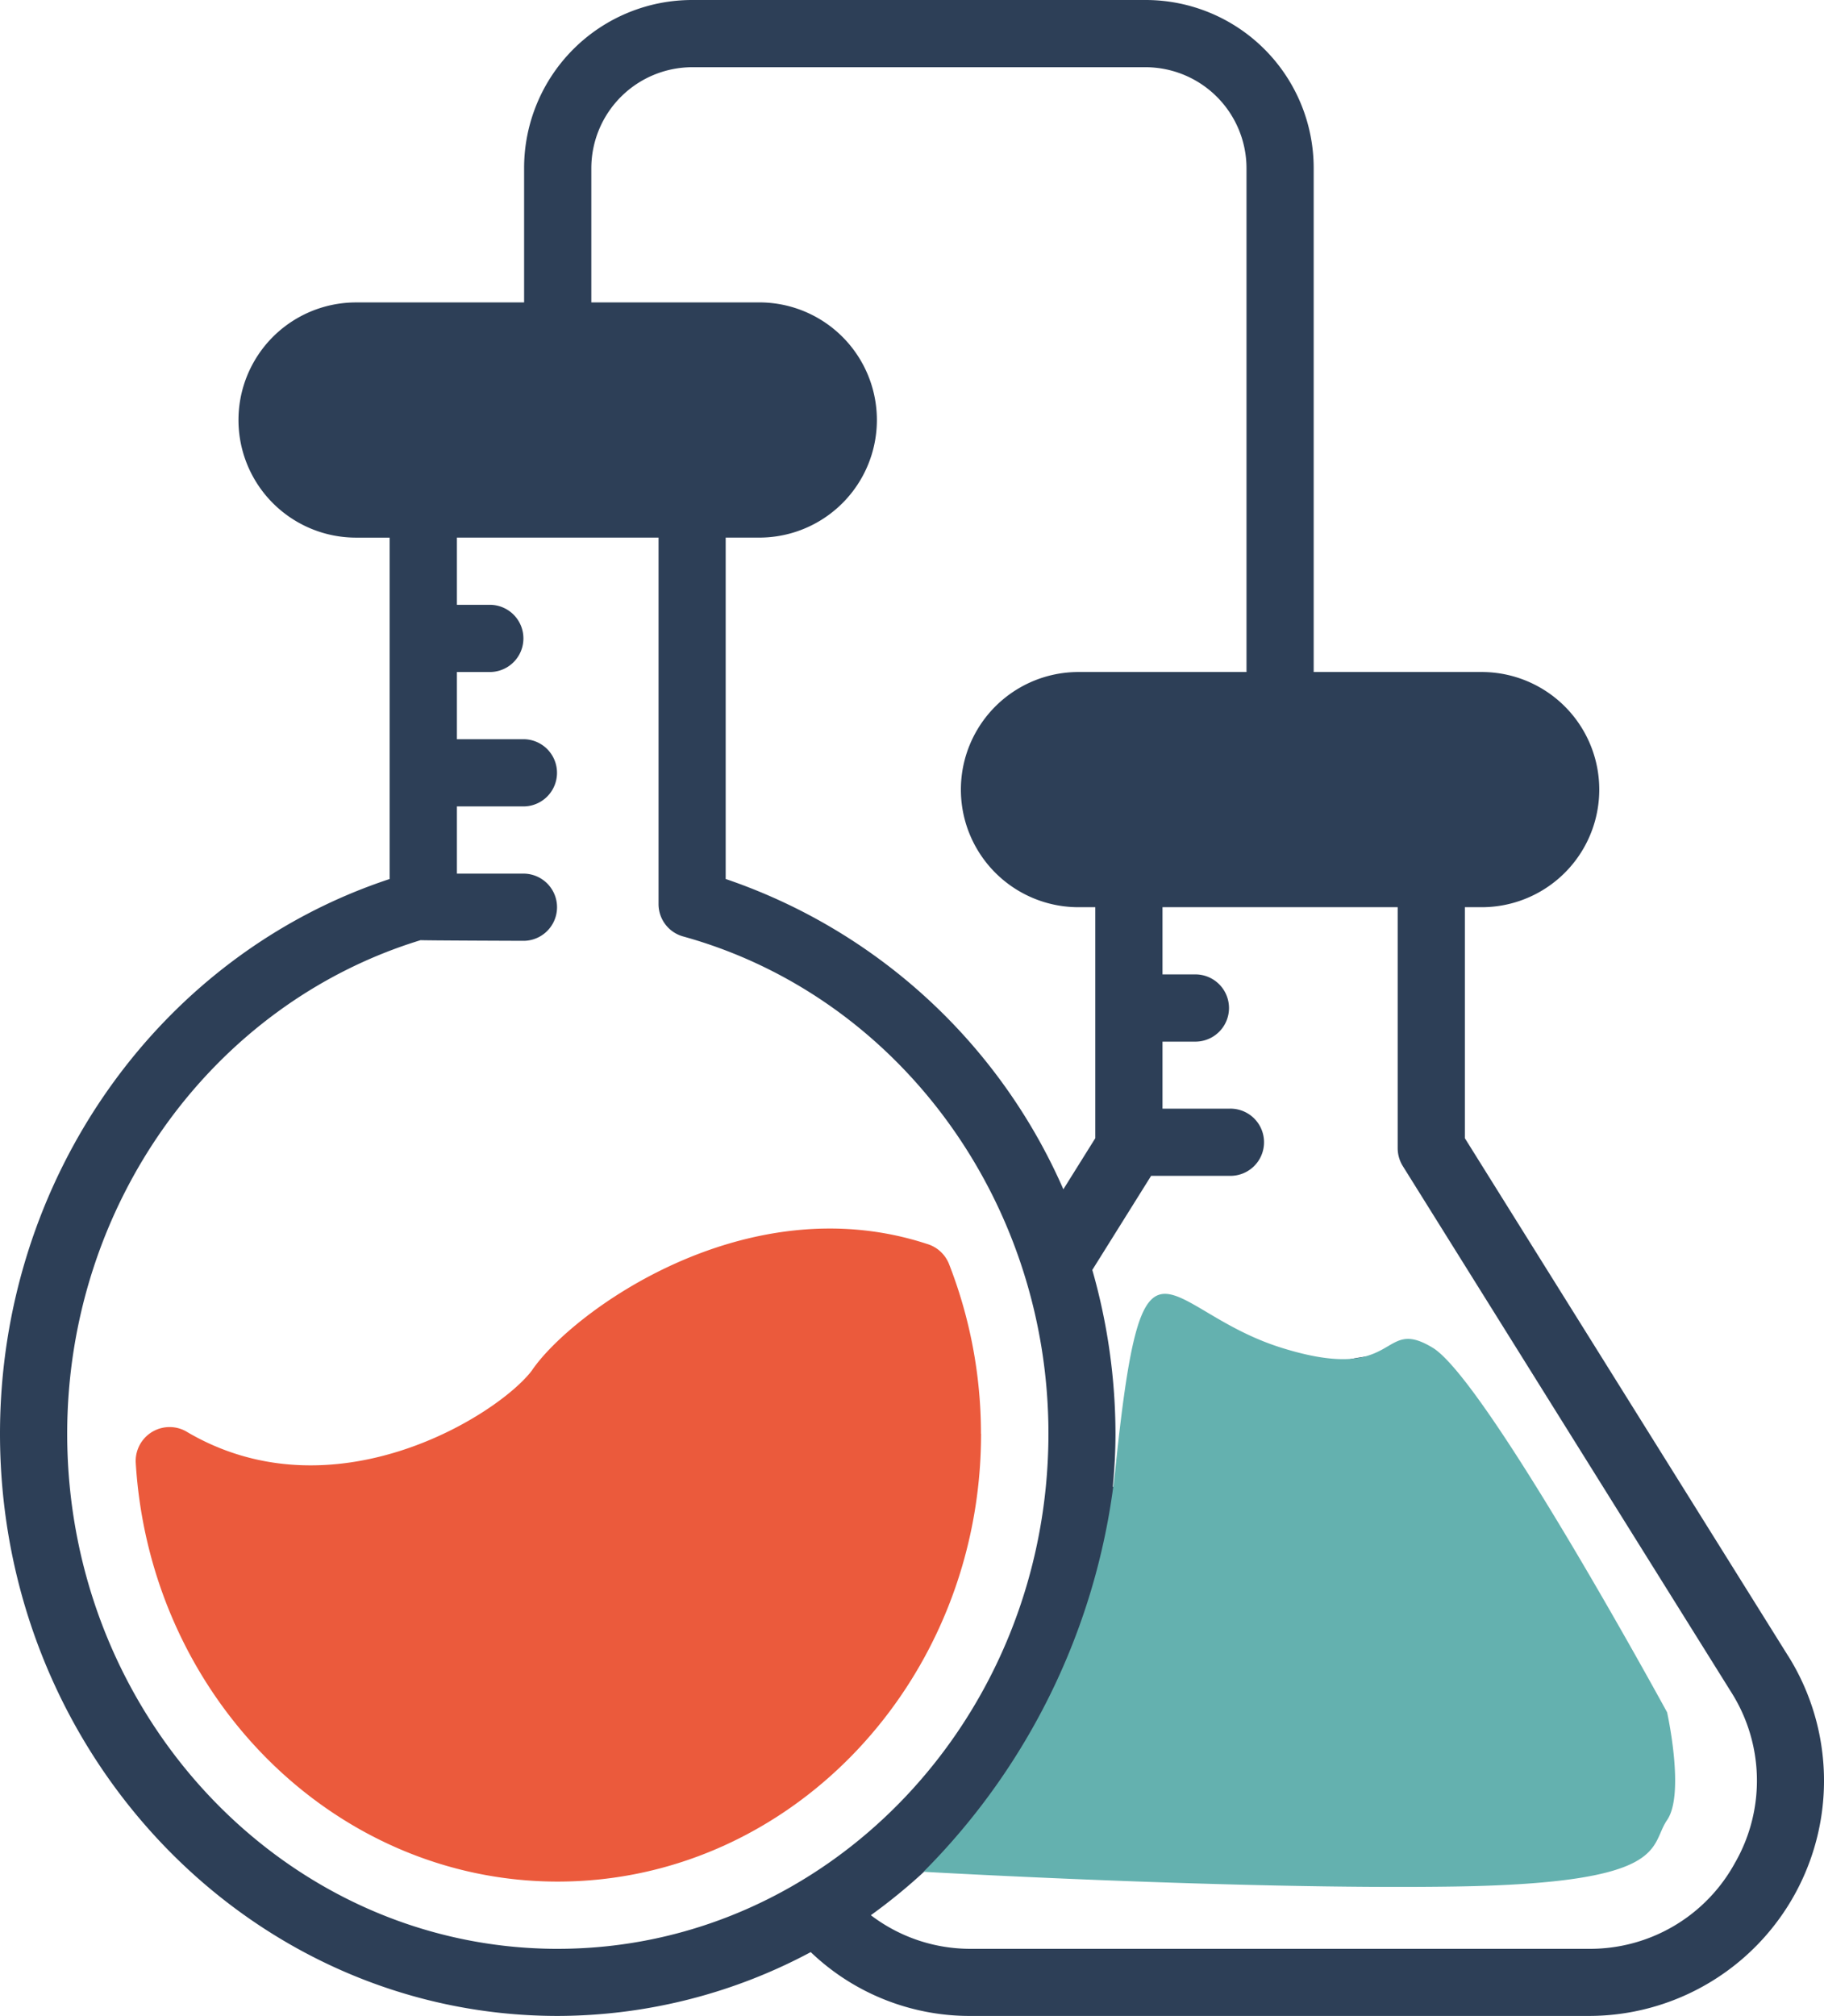
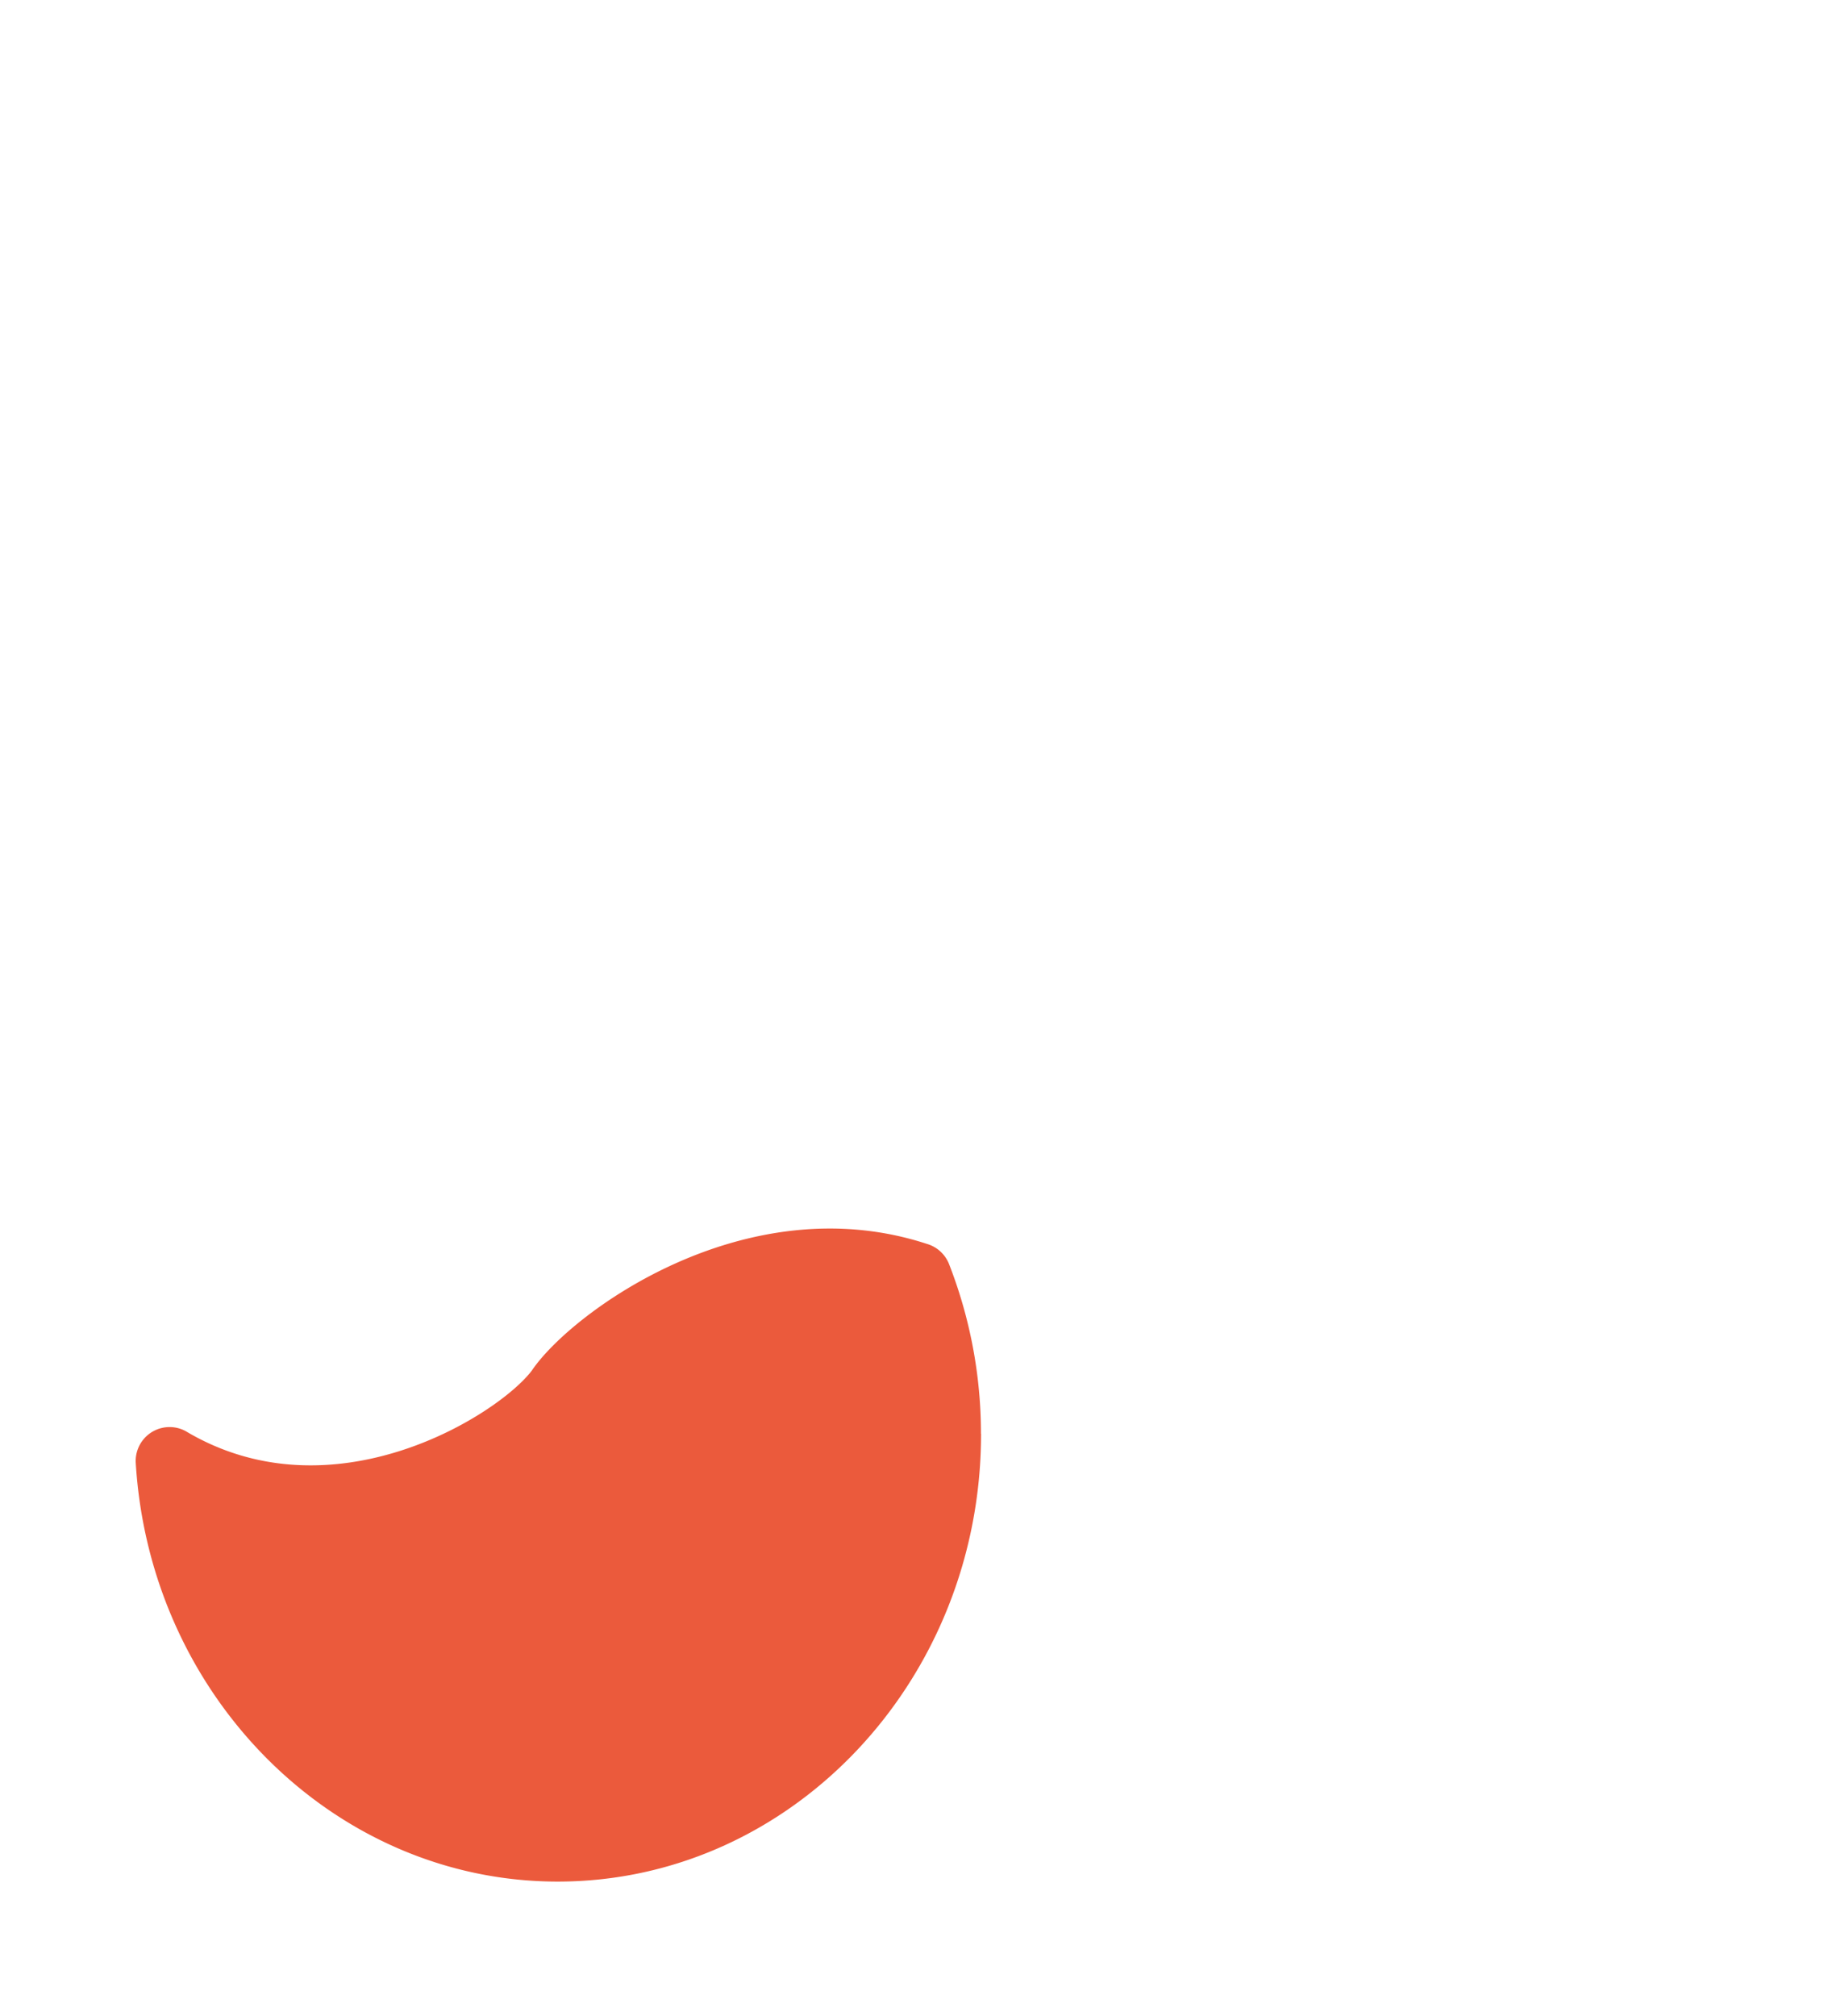
<svg xmlns="http://www.w3.org/2000/svg" height="136.773" viewBox="0 0 123.754 136.773" width="123.754">
  <clipPath id="a">
    <path d="m0 0h123.754v136.773h-123.754z" />
  </clipPath>
  <g clip-path="url(#a)">
-     <path d="m121.329 112.359-21.941-35.138v-15.673h1.14a7.978 7.978 0 1 0 0-15.956h-11.398v-34.192a11.4 11.4 0 0 0 -11.397-11.4h-30.774a11.4 11.4 0 0 0 -11.4 11.4v9.118h-11.4a7.978 7.978 0 1 0 0 15.957h2.279v23.16c-15.667 5.173-26.438 20.378-26.438 37.634 0 21.792 16.983 39.5 37.841 39.5a36.525 36.525 0 0 0 17.165-4.331 15.6 15.6 0 0 0 10.919 4.331h41.853a15.958 15.958 0 0 0 13.552-24.414m-81.21-100.955a6.859 6.859 0 0 1 6.839-6.84h30.774a6.86 6.86 0 0 1 6.839 6.84v34.192h-11.4a7.978 7.978 0 1 0 0 15.956h1.14v15.673l-2.166 3.465a38.545 38.545 0 0 0 -22.91-21.052v-23.161h2.28a7.978 7.978 0 0 0 0-15.957h-11.396zm-2.28 120.816c-18.35 0-33.281-15.672-33.281-34.946 0-15.524 9.825-29.155 23.981-33.487.068.023 7.021.046 7.021.046a2.28 2.28 0 0 0 0-4.559h-4.561v-4.56h4.559a2.28 2.28 0 0 0 0-4.559h-4.559v-4.559h2.28a2.28 2.28 0 0 0 0-4.559h-2.28v-4.56h13.68v24.87a2.278 2.278 0 0 0 1.664 2.188c14.589 4.035 24.79 17.917 24.79 33.738-.011 19.274-14.942 34.946-33.293 34.946m79.9-5.881a11.2 11.2 0 0 1 -9.973 5.881h-41.843a11.115 11.115 0 0 1 -6.839-2.28 38.743 38.743 0 0 0 3.966-3.282 7.059 7.059 0 0 0 1.732.251h41.921a6.825 6.825 0 0 0 5.744-10.474l-14.565-23.31a2.3 2.3 0 0 0 -1.641-1.048c-6.109-.821-9.711 2.256-12.9 4.97-2.565 2.143-4.673 3.9-7.842 3.829.114-1.185.182-2.371.182-3.6a40.694 40.694 0 0 0 -1.573-11.113l3.99-6.384h5.334a2.28 2.28 0 1 0 0-4.559h-4.561v-4.548h2.279a2.28 2.28 0 0 0 0-4.559h-2.279v-4.56h15.956v16.345a2.319 2.319 0 0 0 .342 1.209l22.272 35.675a11.2 11.2 0 0 1 .3 11.557" fill="#2d3f57" />
    <path d="m72.588 151.851c0 16.755-12.879 30.386-28.722 30.386-15.1 0-27.674-12.492-28.632-28.426a2.3 2.3 0 0 1 3.374-2.143c10.007 5.984 21.223-1.094 23.5-4.1 2.644-3.921 14.475-12.629 26.807-8.594a2.309 2.309 0 0 1 1.5 1.367 31.647 31.647 0 0 1 2.166 11.512" fill="#eb5a3c" transform="translate(-6.025 -54.583)" />
  </g>
-   <path d="m-2275.046 14850.634c1.861-17.729 3.089-10.457 11.226-7.906s6.637-2.194 10.268 0 15.906 24.734 15.906 24.734 1.229 5.532 0 7.312.256 4.286-14.42 4.509-36.03-1-36.03-1a45.471 45.471 0 0 0 13.05-27.649z" fill="#64b1af" transform="translate(2350.754 -14751.294)" />
</svg>